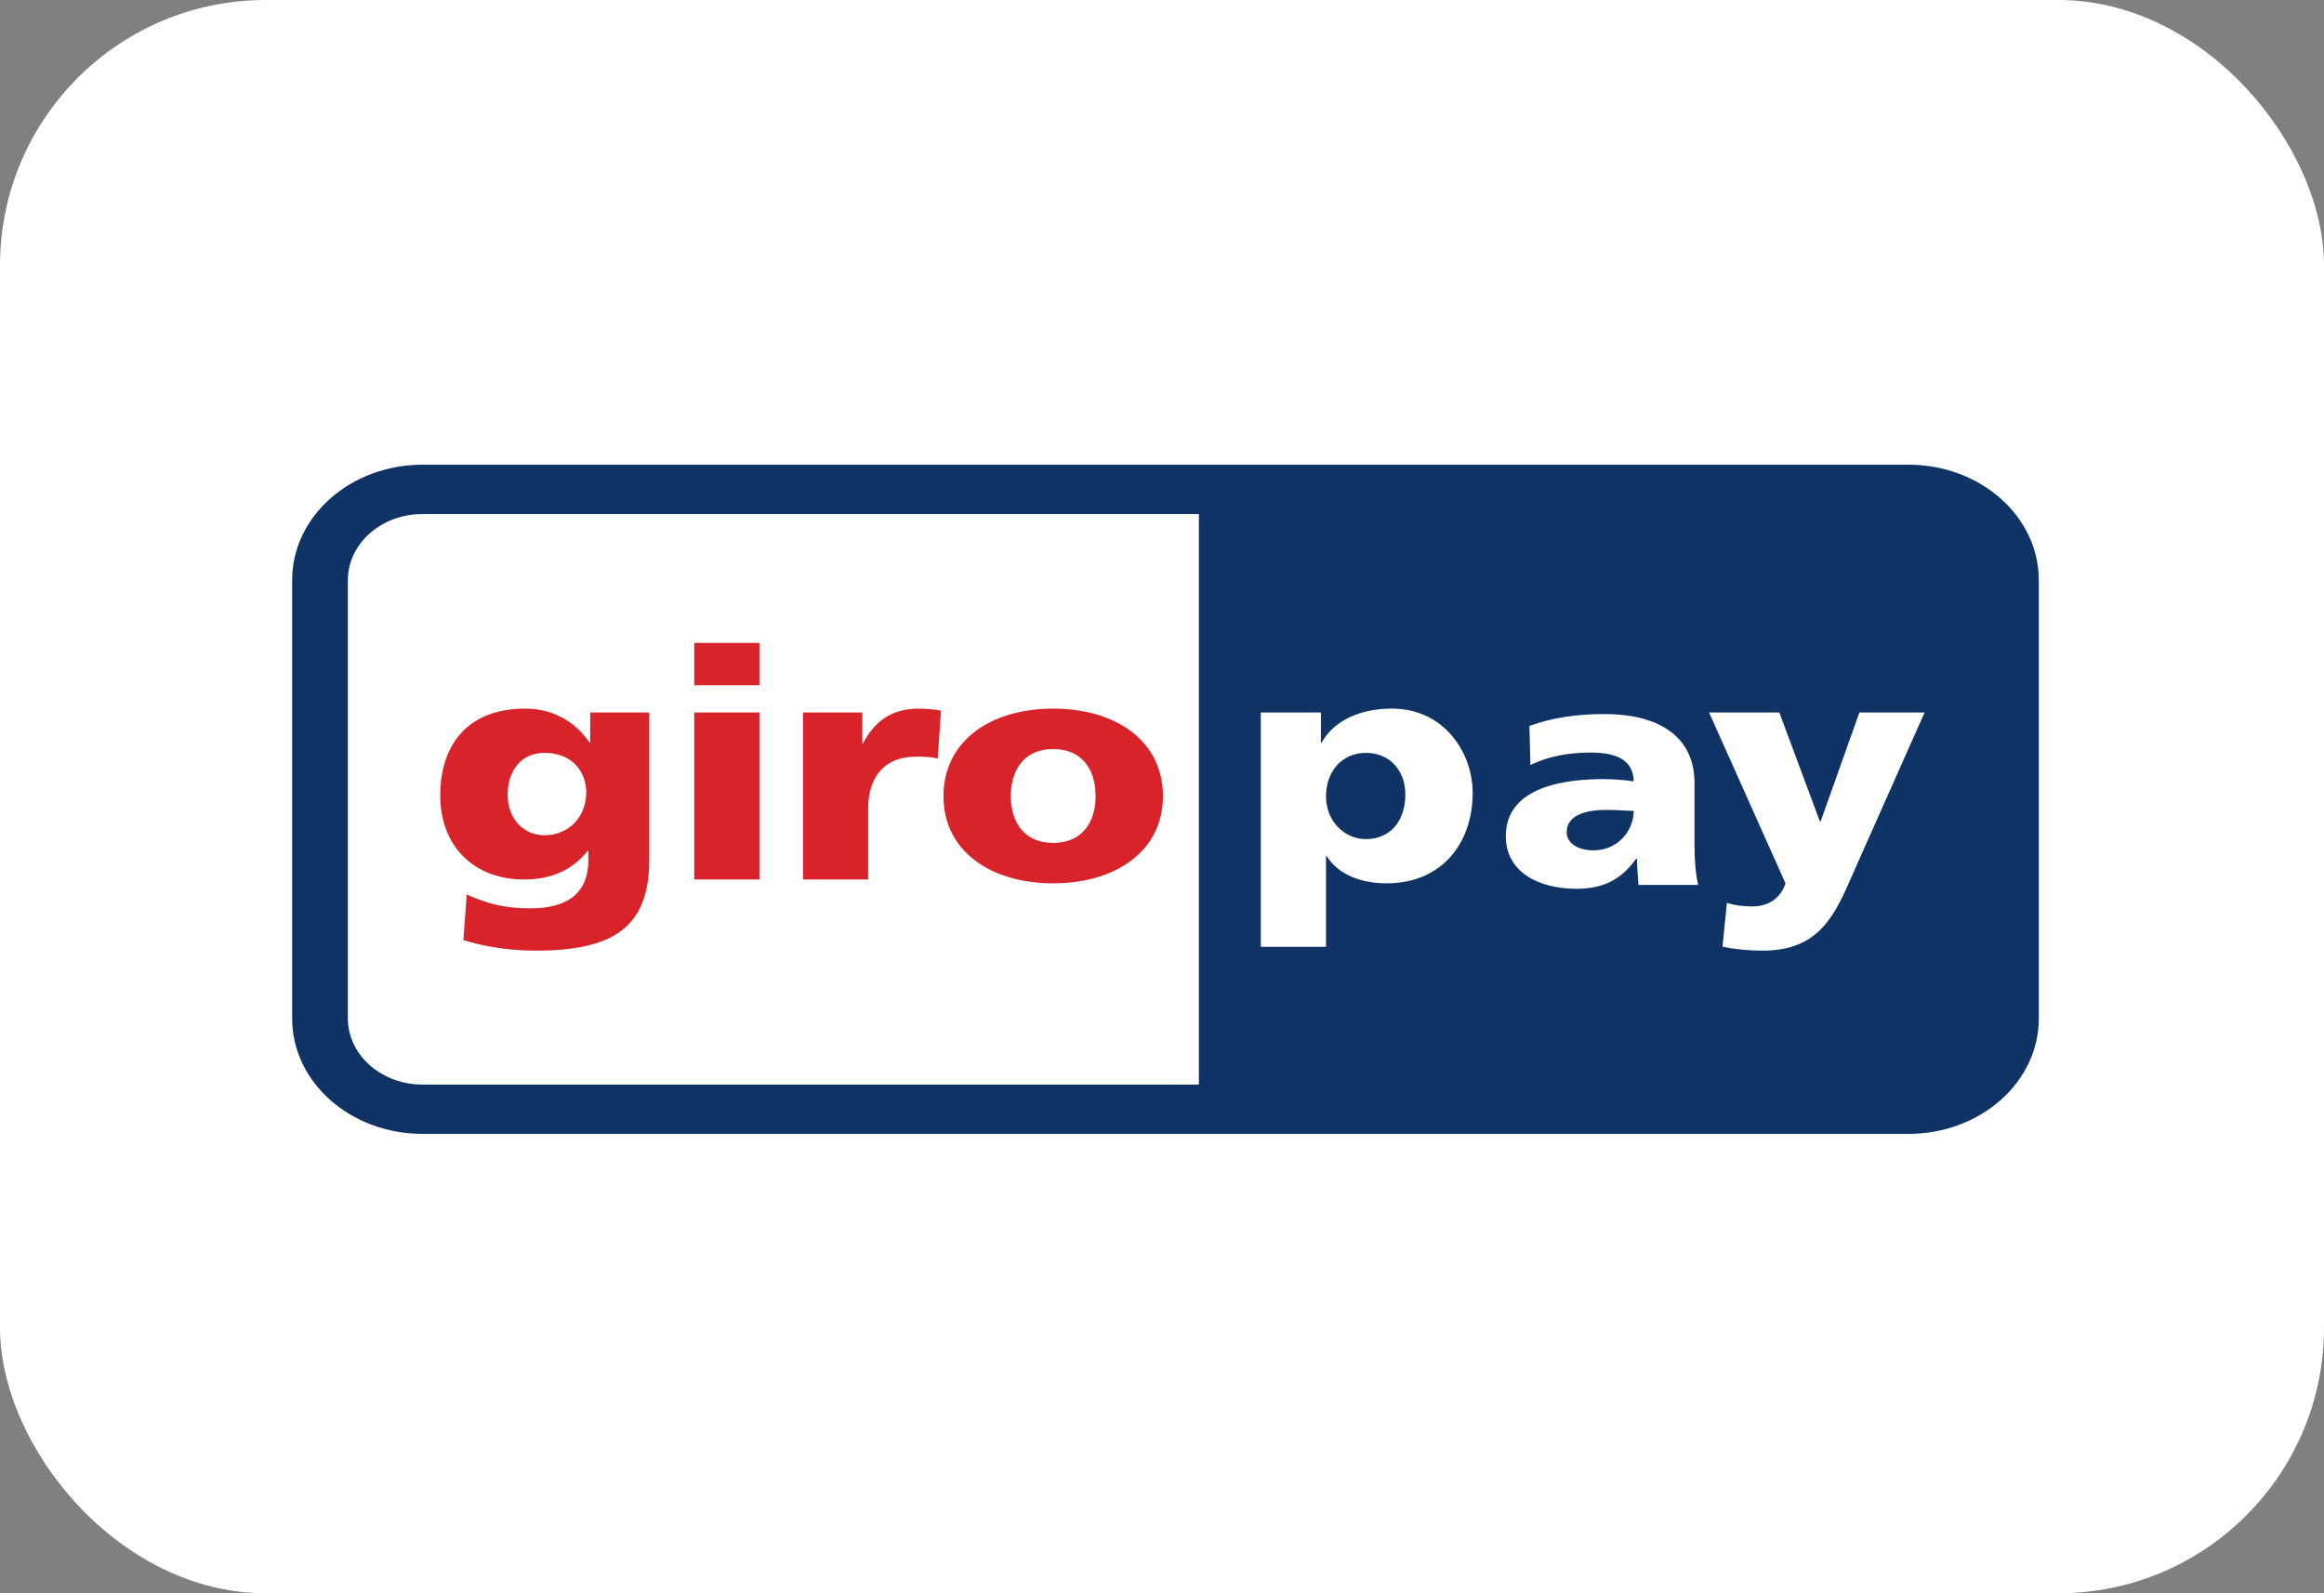
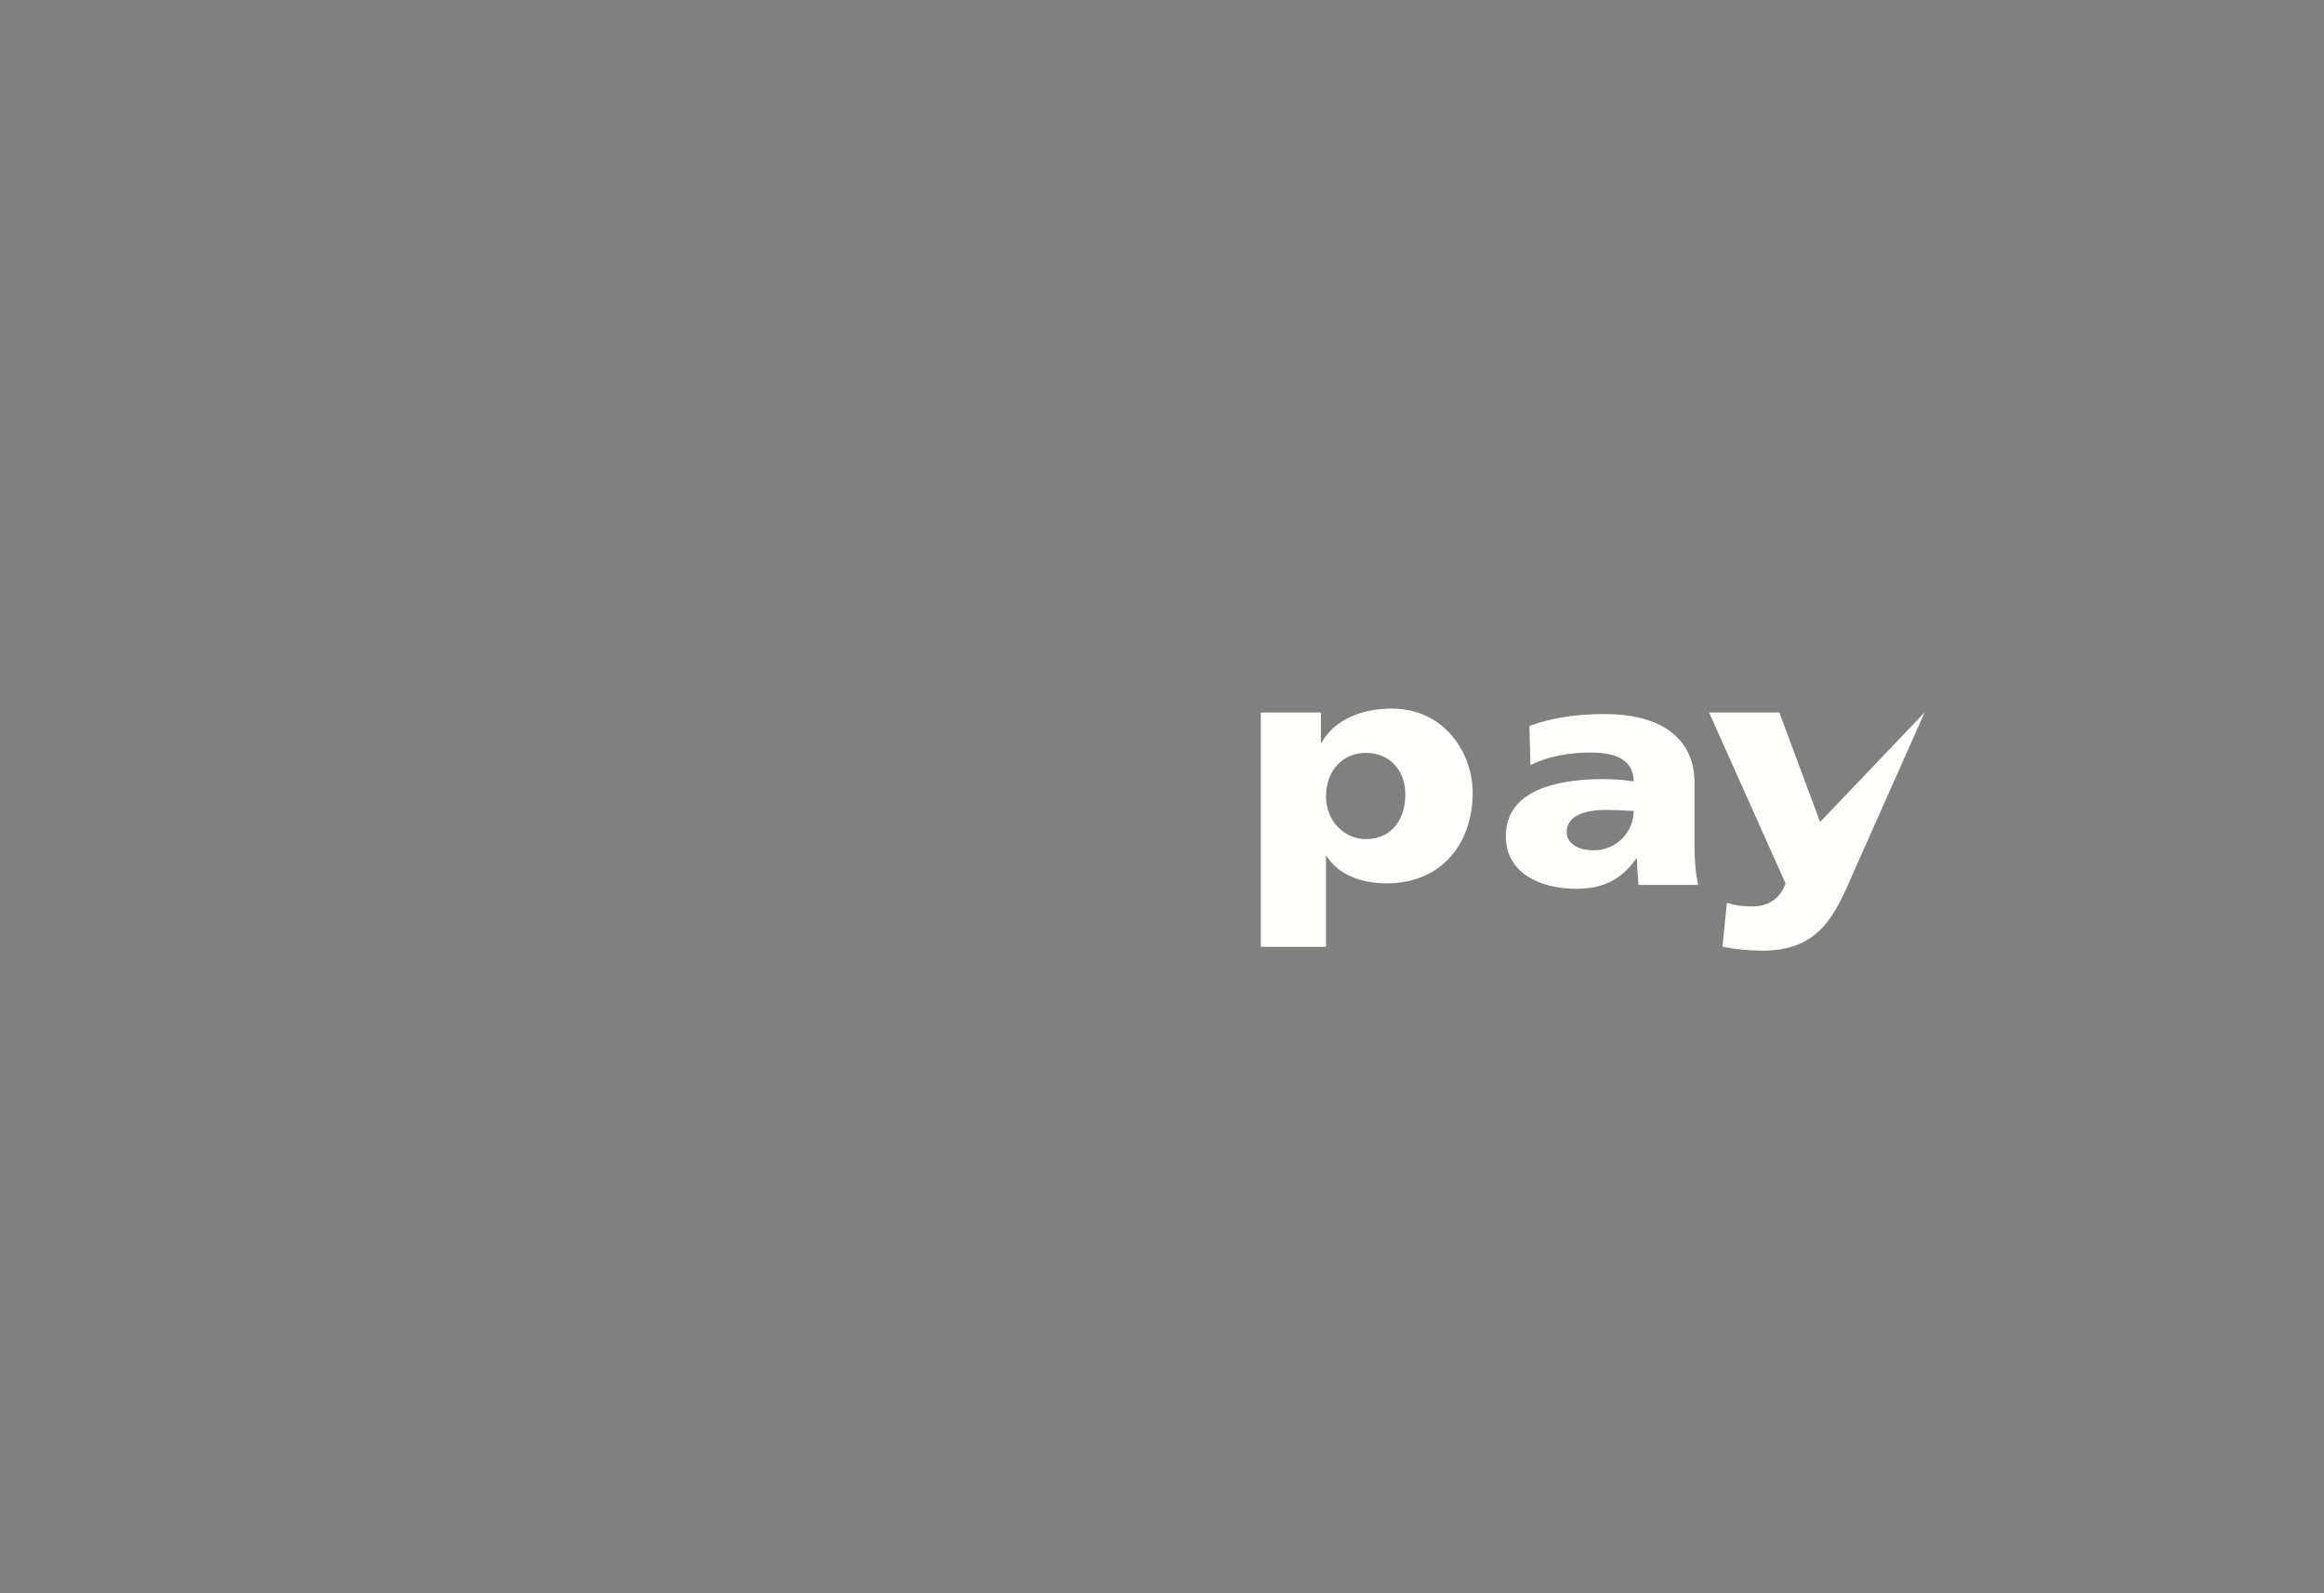
<svg xmlns="http://www.w3.org/2000/svg" width="35" height="24" viewBox="0 0 35 24" fill="none">
  <rect x="0" y="0" width="35" height="24" fill="#808080" stroke="none" />
-   <rect width="35" height="24" rx="4" fill="white" />
-   <path fill-rule="evenodd" clip-rule="evenodd" d="M6.363 7.743C5.742 7.744 5.24 8.188 5.239 8.738V8.738V15.343V15.343C5.239 15.347 5.239 15.351 5.239 15.355C5.24 15.42 5.248 15.482 5.262 15.543C5.367 15.996 5.82 16.337 6.363 16.338H18.056V16.337V7.743V7.743H6.363ZM6.363 7H28.742C29.826 7 30.704 7.778 30.705 8.738V15.343C30.704 16.302 29.826 17.08 28.742 17.08H6.363C5.279 17.08 4.4 16.302 4.4 15.343V8.738C4.4 7.778 5.279 7 6.363 7Z" fill="#0F3365" />
-   <path fill-rule="evenodd" clip-rule="evenodd" d="M19.97 14.262H18.988V10.732H19.893V11.186H19.904C20.101 10.834 20.515 10.674 20.963 10.674C21.748 10.674 22.179 11.336 22.179 11.944C22.179 12.688 21.726 13.306 20.881 13.306C20.537 13.306 20.166 13.195 19.981 12.896H19.97V14.262ZM20.57 12.64C20.941 12.64 21.165 12.364 21.165 11.964C21.165 11.63 20.952 11.341 20.57 11.341C20.21 11.341 19.97 11.621 19.97 11.997C19.97 12.364 20.243 12.64 20.57 12.64ZM25.941 14.262C26.143 14.301 26.345 14.32 26.552 14.32C27.401 14.32 27.638 13.774 27.896 13.182C27.911 13.146 27.927 13.11 27.943 13.075L28.985 10.732H28.003L27.419 12.374H27.408L26.797 10.732H25.739L26.89 13.306C26.819 13.528 26.634 13.654 26.394 13.654C26.257 13.654 26.137 13.64 26.007 13.601L25.941 14.262ZM25.575 13.33C25.531 13.132 25.52 12.934 25.52 12.736V11.799C25.52 11.031 24.893 10.756 24.168 10.756C23.747 10.756 23.382 10.809 23.033 10.935L23.049 11.524C23.322 11.389 23.638 11.336 23.955 11.336C24.309 11.336 24.599 11.427 24.604 11.77C24.479 11.751 24.304 11.736 24.146 11.736C23.622 11.736 22.678 11.828 22.678 12.596C22.678 13.142 23.18 13.388 23.742 13.388C24.146 13.388 24.419 13.248 24.642 12.934H24.653C24.653 13.011 24.659 13.087 24.664 13.165C24.668 13.219 24.673 13.274 24.675 13.33H25.575ZM23.595 12.533C23.595 12.292 23.857 12.2 24.189 12.2C24.294 12.2 24.395 12.205 24.49 12.21L24.49 12.21C24.529 12.211 24.567 12.213 24.604 12.215C24.604 12.509 24.369 12.809 23.998 12.809C23.769 12.809 23.595 12.707 23.595 12.533Z" fill="#FFFFFE" />
-   <path fill-rule="evenodd" clip-rule="evenodd" d="M10.455 13.248H11.437V10.732H10.455V13.248ZM10.455 10.322H11.437V9.684H10.455V10.322ZM13.838 10.674C13.953 10.674 14.073 10.689 14.171 10.703L14.122 11.427C14.013 11.398 13.903 11.398 13.789 11.398C13.331 11.398 13.074 11.693 13.074 12.186V13.248H12.093V10.732H12.987V11.195H12.998C13.167 10.877 13.413 10.674 13.838 10.674ZM17.514 11.993C17.514 12.823 16.799 13.306 15.861 13.306C14.923 13.306 14.209 12.823 14.209 11.993C14.209 11.157 14.923 10.674 15.861 10.674C16.799 10.674 17.514 11.157 17.514 11.993ZM15.223 11.993C15.223 12.364 15.409 12.697 15.861 12.697C16.314 12.697 16.5 12.364 16.5 11.993C16.5 11.616 16.314 11.283 15.861 11.283C15.409 11.283 15.223 11.616 15.223 11.993ZM8.888 10.732H9.778V12.954C9.778 13.987 9.21 14.32 8.065 14.32C7.596 14.32 7.209 14.233 6.979 14.161L7.029 13.475C7.329 13.606 7.579 13.683 7.989 13.683C8.556 13.683 8.861 13.446 8.861 12.954V12.818H8.85C8.616 13.113 8.289 13.248 7.896 13.248C7.116 13.248 6.63 12.727 6.63 11.983C6.63 11.234 7.029 10.674 7.912 10.674C8.332 10.674 8.67 10.877 8.878 11.186H8.888V10.732ZM8.201 11.341C7.836 11.341 7.645 11.626 7.645 11.968C7.645 12.359 7.907 12.582 8.201 12.582C8.55 12.582 8.829 12.321 8.829 11.934C8.829 11.654 8.643 11.341 8.201 11.341Z" fill="#D8232A" />
+   <path fill-rule="evenodd" clip-rule="evenodd" d="M19.97 14.262H18.988V10.732H19.893V11.186H19.904C20.101 10.834 20.515 10.674 20.963 10.674C21.748 10.674 22.179 11.336 22.179 11.944C22.179 12.688 21.726 13.306 20.881 13.306C20.537 13.306 20.166 13.195 19.981 12.896H19.97V14.262ZM20.57 12.64C20.941 12.64 21.165 12.364 21.165 11.964C21.165 11.63 20.952 11.341 20.57 11.341C20.21 11.341 19.97 11.621 19.97 11.997C19.97 12.364 20.243 12.64 20.57 12.64ZM25.941 14.262C26.143 14.301 26.345 14.32 26.552 14.32C27.401 14.32 27.638 13.774 27.896 13.182C27.911 13.146 27.927 13.11 27.943 13.075L28.985 10.732L27.419 12.374H27.408L26.797 10.732H25.739L26.89 13.306C26.819 13.528 26.634 13.654 26.394 13.654C26.257 13.654 26.137 13.64 26.007 13.601L25.941 14.262ZM25.575 13.33C25.531 13.132 25.52 12.934 25.52 12.736V11.799C25.52 11.031 24.893 10.756 24.168 10.756C23.747 10.756 23.382 10.809 23.033 10.935L23.049 11.524C23.322 11.389 23.638 11.336 23.955 11.336C24.309 11.336 24.599 11.427 24.604 11.77C24.479 11.751 24.304 11.736 24.146 11.736C23.622 11.736 22.678 11.828 22.678 12.596C22.678 13.142 23.18 13.388 23.742 13.388C24.146 13.388 24.419 13.248 24.642 12.934H24.653C24.653 13.011 24.659 13.087 24.664 13.165C24.668 13.219 24.673 13.274 24.675 13.33H25.575ZM23.595 12.533C23.595 12.292 23.857 12.2 24.189 12.2C24.294 12.2 24.395 12.205 24.49 12.21L24.49 12.21C24.529 12.211 24.567 12.213 24.604 12.215C24.604 12.509 24.369 12.809 23.998 12.809C23.769 12.809 23.595 12.707 23.595 12.533Z" fill="#FFFFFE" />
</svg>